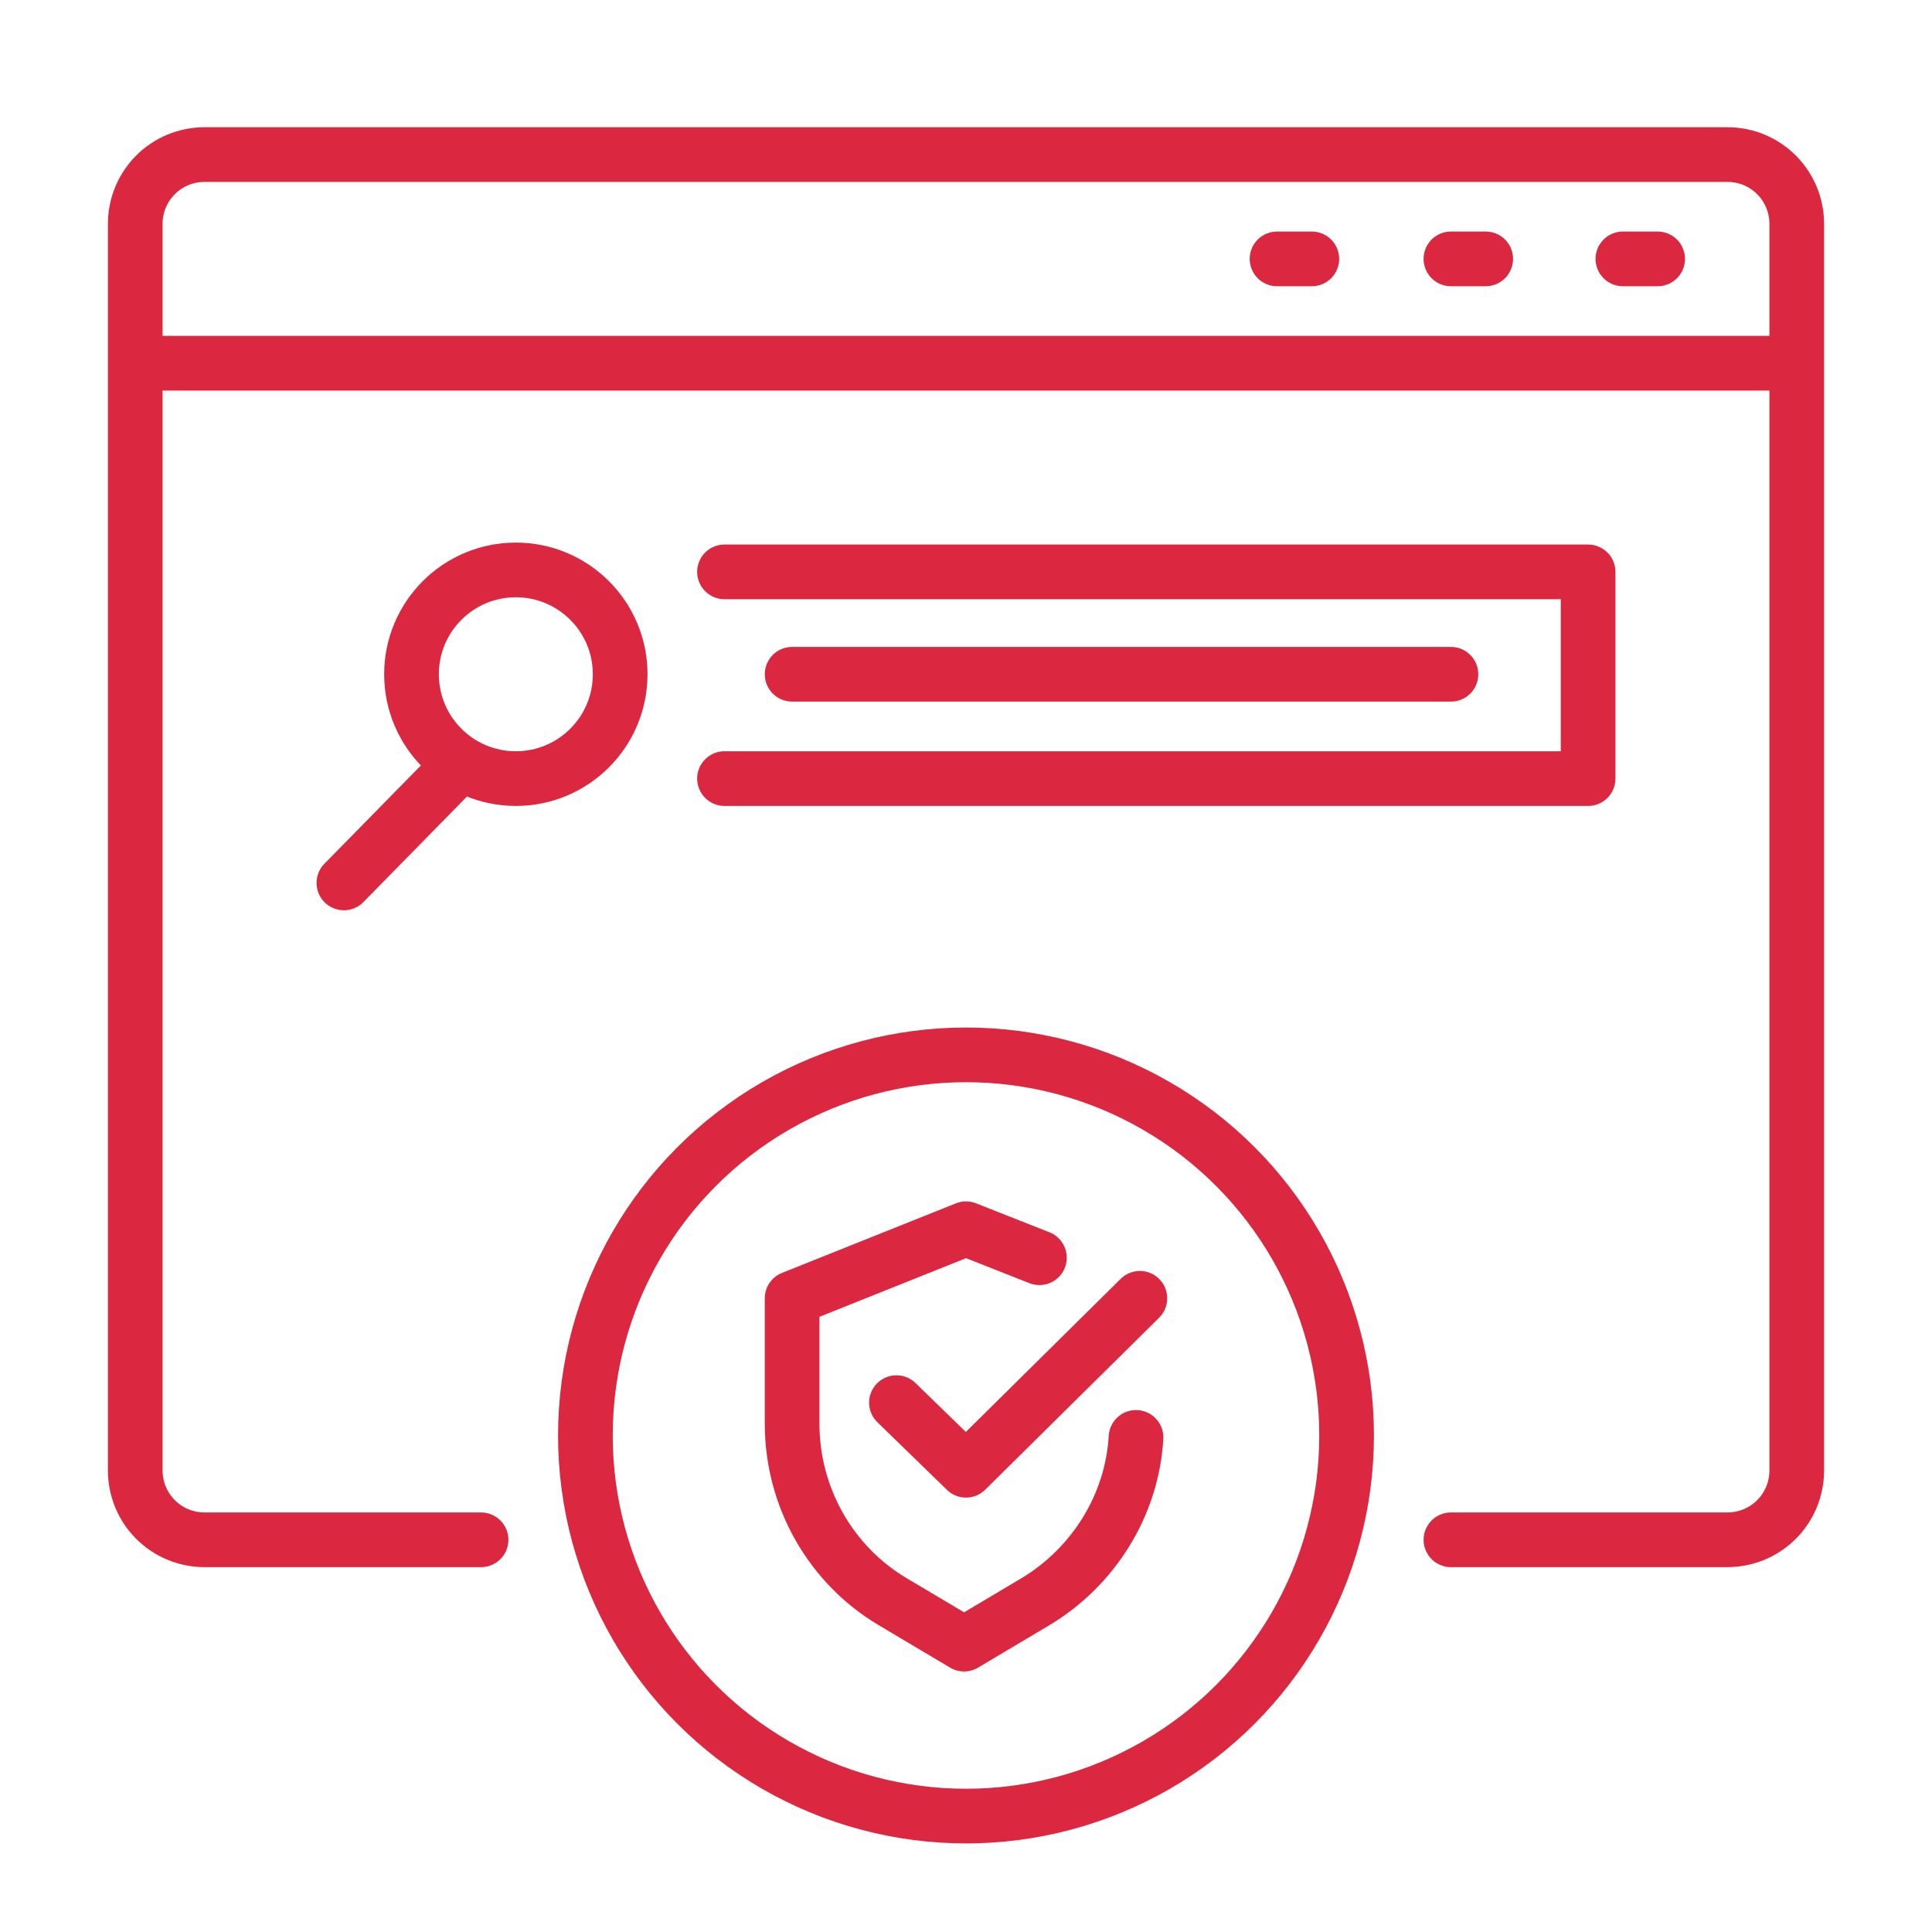
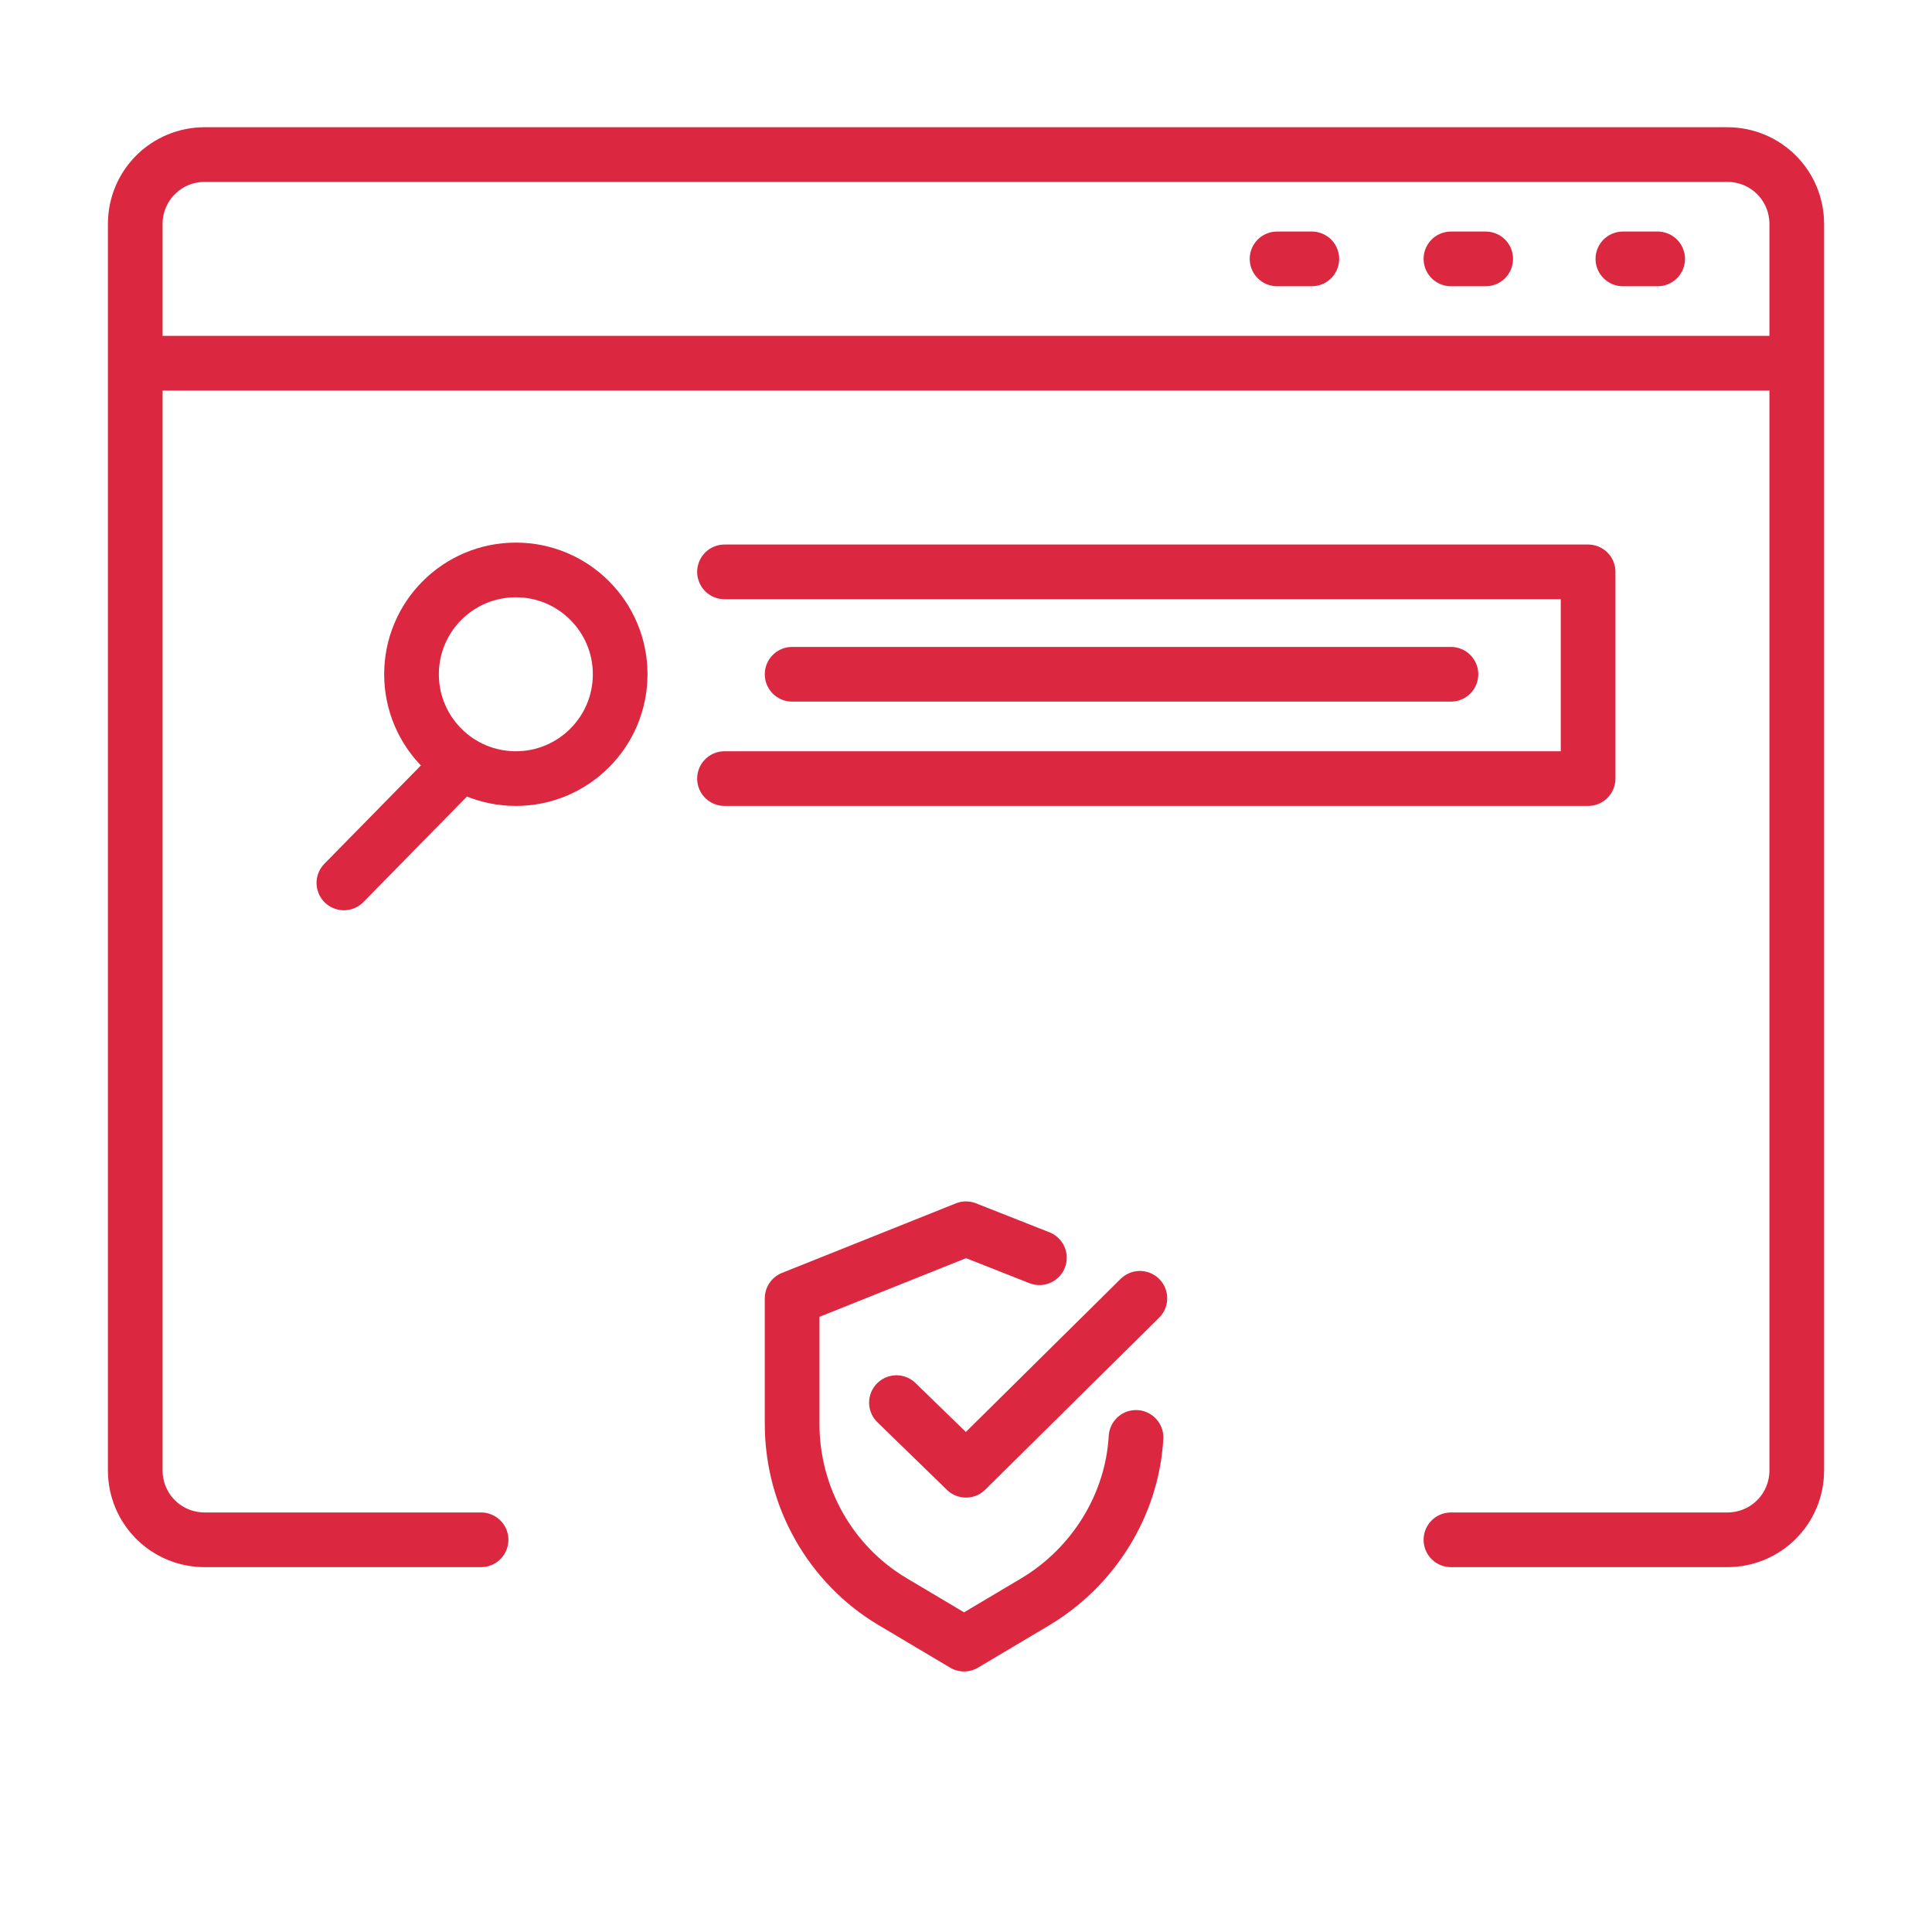
<svg xmlns="http://www.w3.org/2000/svg" version="1.1" x="0" y="0" viewBox="0 0 100 100" xml:space="preserve">
  <style>.st0{fill:none;stroke:#db2840;stroke-width:2.83;stroke-linecap:round;stroke-linejoin:round}</style>
  <path class="st0" d="M53.8 65.1 50 63.6l-9 3.6v6.5c0 3.8 2 7.3 5.2 9.2l3.7 2.2 3.7-2.2c3-1.8 5-5 5.2-8.5" />
  <path class="st0" d="m46.4 72.6 3.6 3.5 9-8.9" />
  <path class="st0" d="M24.9 79.7H10.6c-2 0-3.6-1.6-3.6-3.6V11.6C7 9.6 8.6 8 10.6 8h78.8c2 0 3.6 1.6 3.6 3.6v64.5c0 2-1.6 3.6-3.6 3.6H75.1M7 18.8h86M84 13.4h1.8M75.1 13.4h1.8M66.1 13.4h1.8" />
  <circle class="st0" cx="26.7" cy="34.9" r="5.4" />
  <path class="st0" d="m23.1 40.3-5.3 5.4M37.5 29.6h44.7v10.7H37.5M41 34.9h34.1" />
-   <circle class="st0" cx="50" cy="74.3" r="19.7" />
</svg>